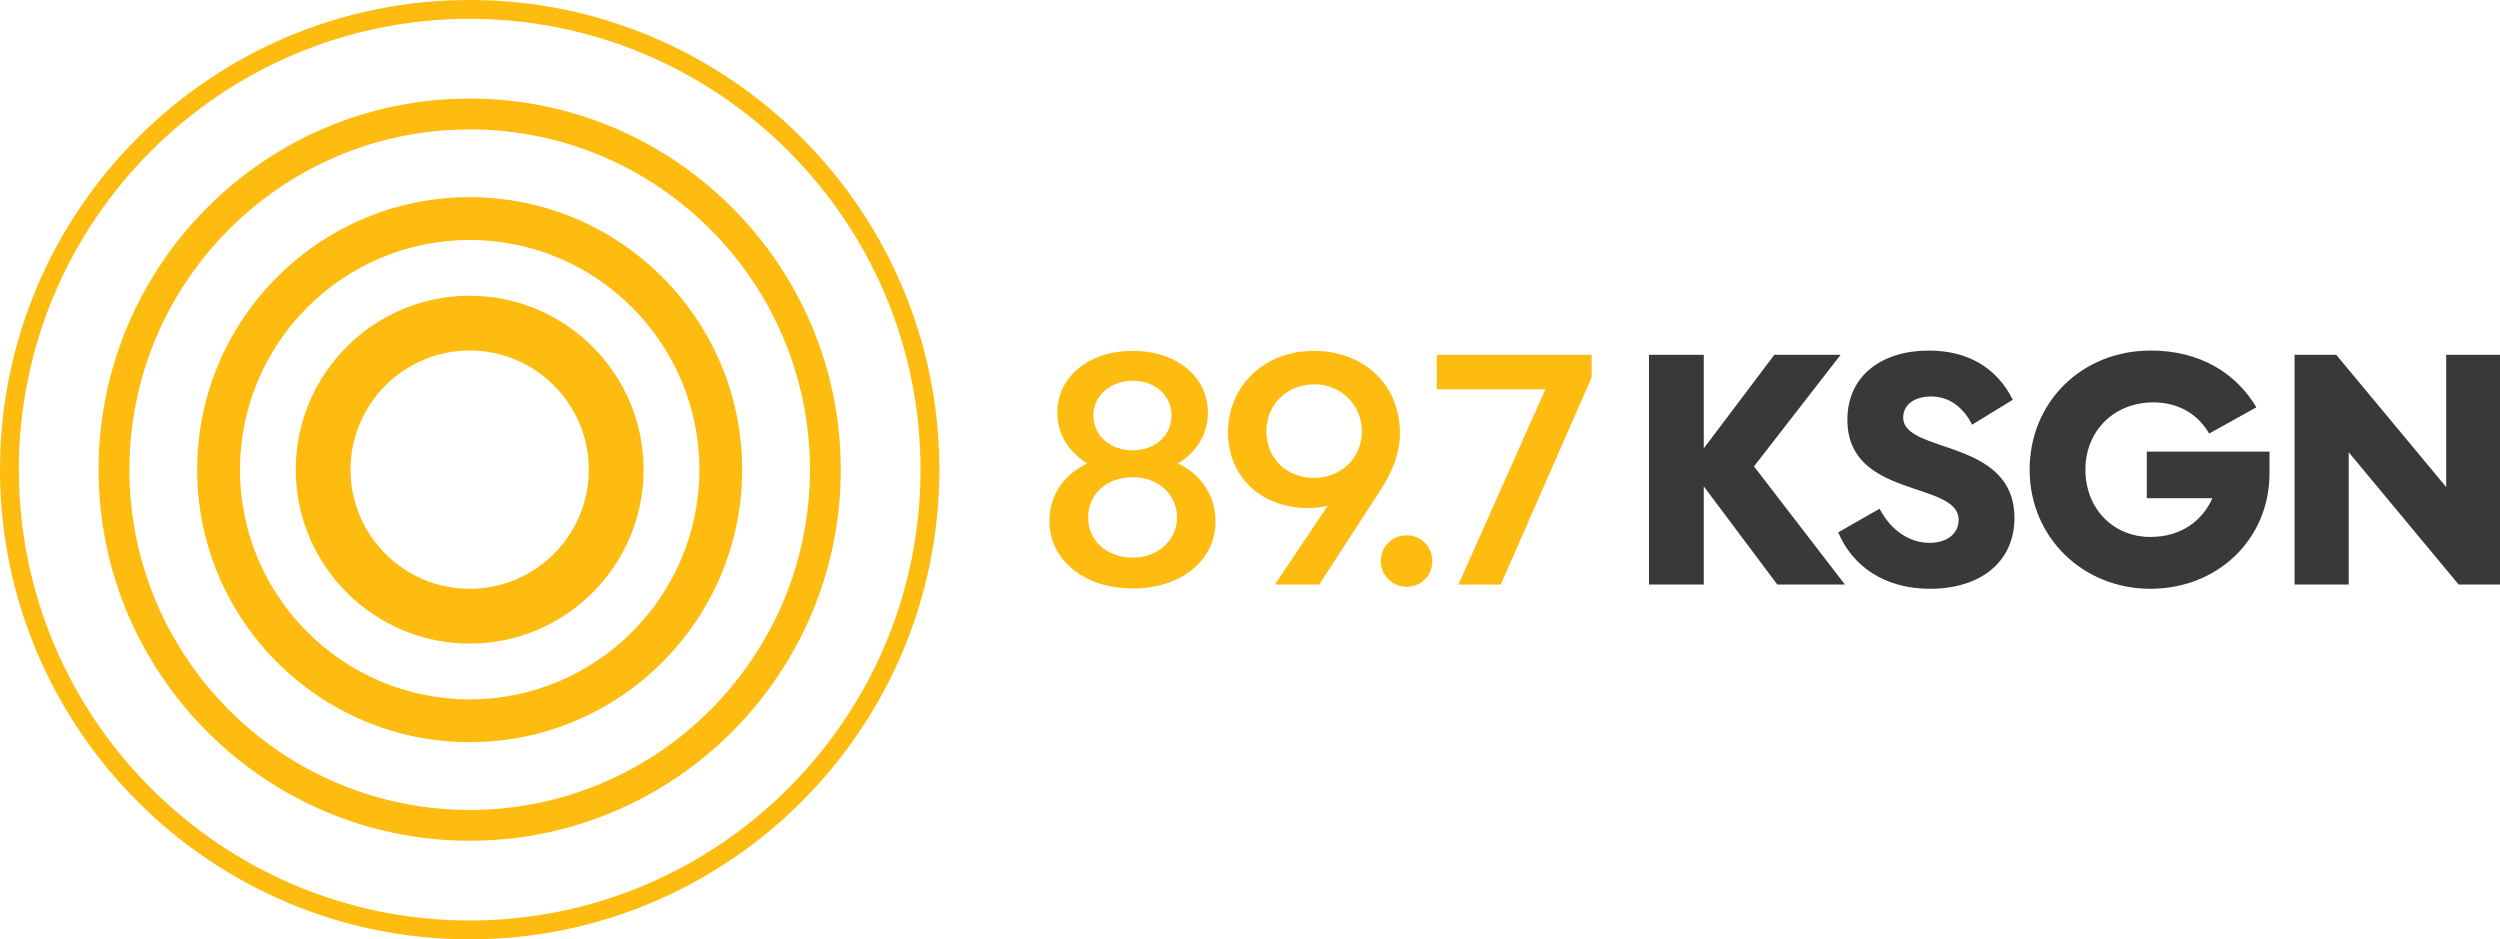
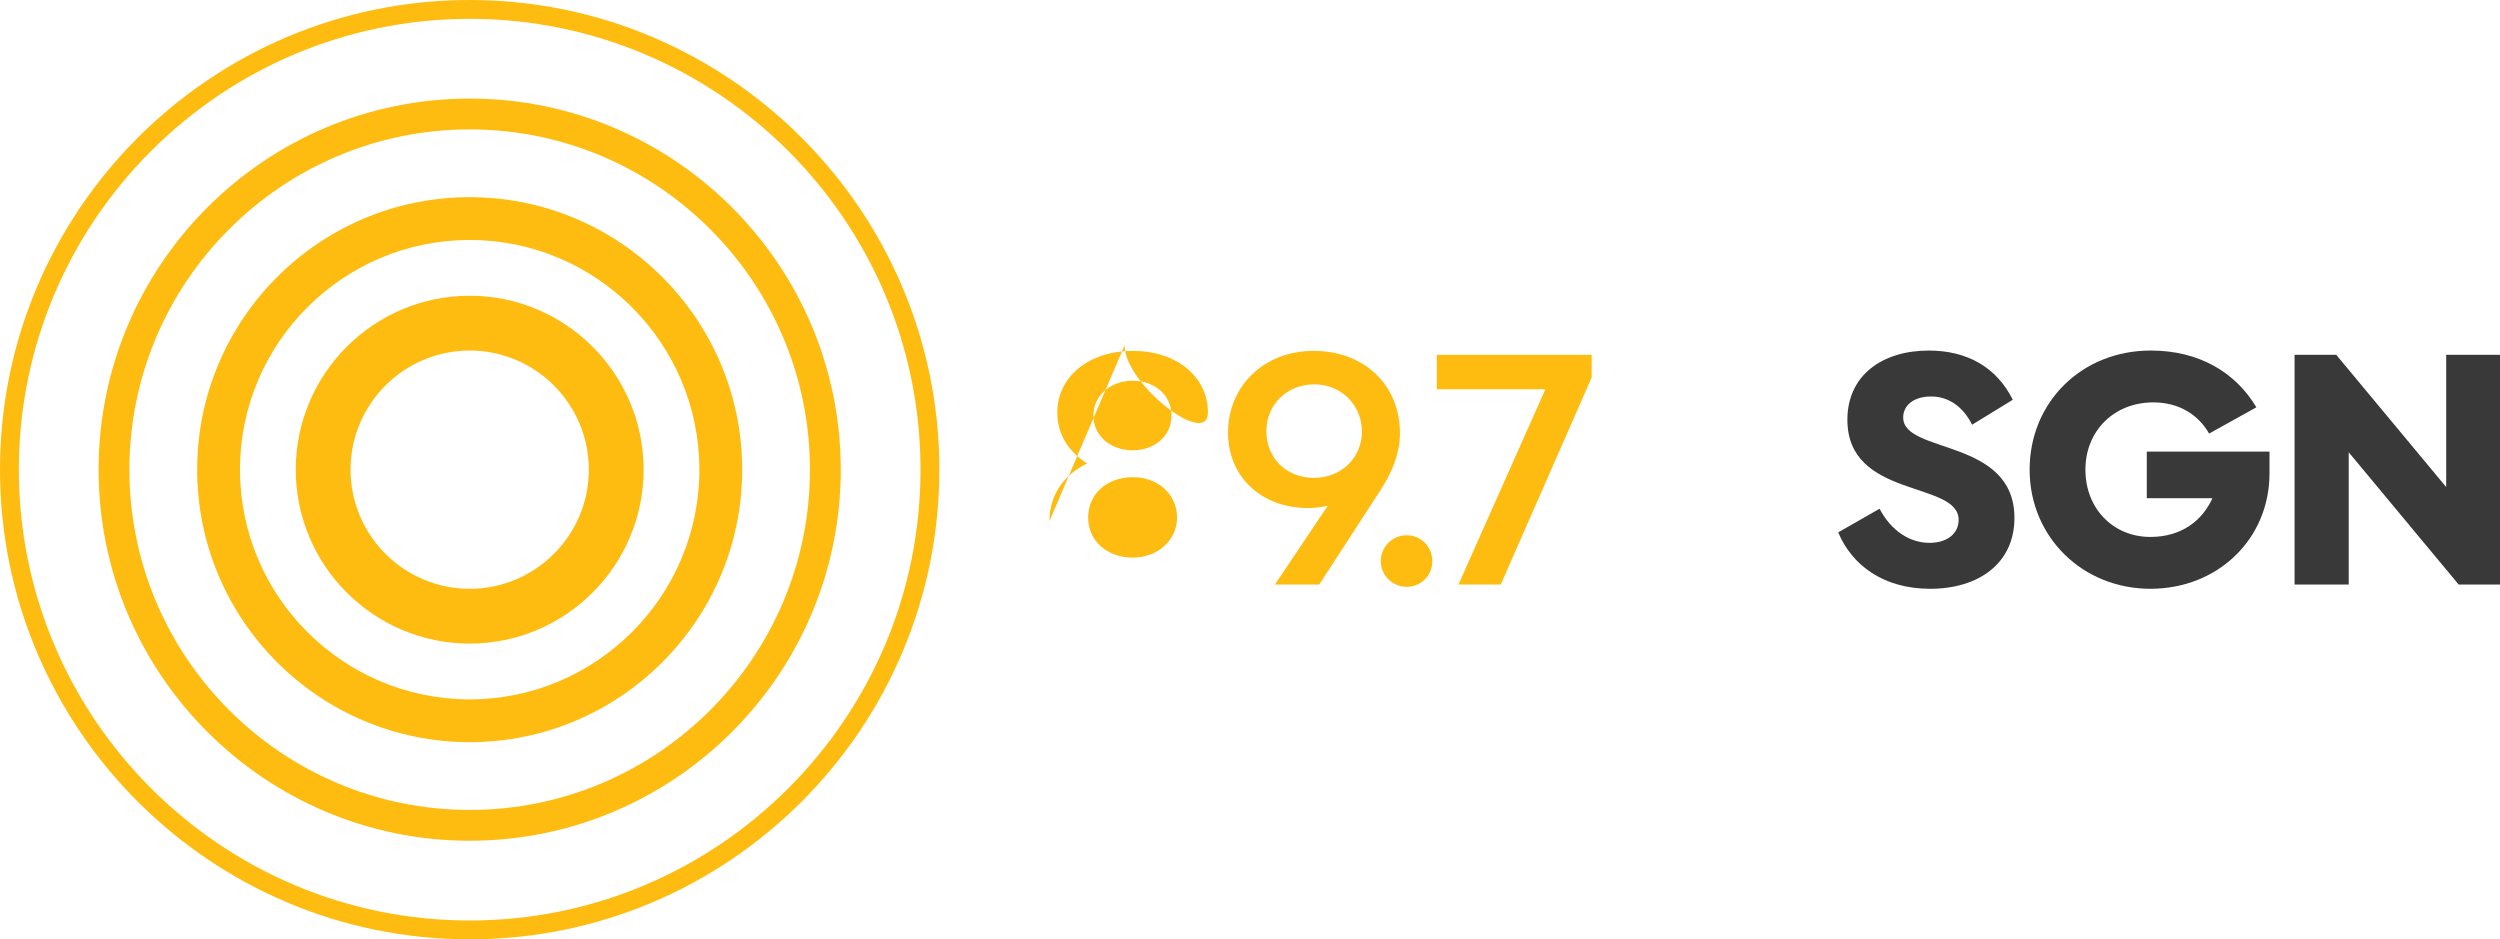
<svg xmlns="http://www.w3.org/2000/svg" id="Layer_1" viewBox="0 0 2000 751.47">
  <defs>
    <style>.cls-1{fill:#febc11;}.cls-2{fill:#393939;}</style>
  </defs>
-   <path class="cls-1" d="m839.53,416.95c0-20.74,11.55-37.28,30.19-46.2-14.44-8.93-23.89-23.1-23.89-40.69,0-28.62,25.2-49.36,60.38-49.36s60.12,20.74,60.12,49.36c0,17.59-9.45,32.03-23.89,40.69,18.64,8.93,29.93,25.73,29.93,46.47,0,30.98-27.3,53.55-66.16,53.55s-66.68-22.84-66.68-53.82Zm66.68,29.14c19.95,0,35.44-13.91,35.44-32.03s-14.7-32.29-35.44-32.29-35.7,13.39-35.7,32.29,15.49,32.03,35.7,32.03Zm0-85.85c17.59,0,30.98-11.55,30.98-27.83s-13.39-27.83-30.98-27.83-31.5,11.81-31.5,27.83,13.39,27.83,31.5,27.83Z" />
+   <path class="cls-1" d="m839.53,416.95c0-20.74,11.55-37.28,30.19-46.2-14.44-8.93-23.89-23.1-23.89-40.69,0-28.62,25.2-49.36,60.38-49.36s60.12,20.74,60.12,49.36s-66.68-22.84-66.68-53.82Zm66.68,29.14c19.95,0,35.44-13.91,35.44-32.03s-14.7-32.29-35.44-32.29-35.7,13.39-35.7,32.29,15.49,32.03,35.7,32.03Zm0-85.85c17.59,0,30.98-11.55,30.98-27.83s-13.39-27.83-30.98-27.83-31.5,11.81-31.5,27.83,13.39,27.83,31.5,27.83Z" />
  <path class="cls-1" d="m1062.21,404.61c-4.73,1.05-10.24,1.84-15.75,1.84-37.8,0-64.06-25.46-64.06-60.38,0-36.75,28.35-65.37,68.52-65.37s69.04,27.04,69.04,65.89c0,14.96-5.51,30.19-15.49,45.42l-49.09,75.61h-35.44l42.27-63.01Zm-11.03-22.32c21.79,0,38.33-16.01,38.33-37.01s-16.28-37.8-38.07-37.8-38.33,16.01-38.33,37.54,16.01,37.28,38.07,37.28Z" />
  <path class="cls-1" d="m1104.62,448.98c0-11.55,9.19-20.74,20.74-20.74s20.48,9.19,20.48,20.74-9.19,20.48-20.48,20.48-20.74-9.19-20.74-20.48Z" />
  <path class="cls-1" d="m1236.32,311.42h-86.9v-27.56h123.91v18.11l-72.72,165.65h-33.87l69.57-156.2Z" />
-   <path class="cls-2" d="m1363.03,389.12v78.49h-43.84v-183.77h43.84v74.82l56.44-74.82h53.03l-69.31,89.26,72.72,94.51h-54.08l-58.81-78.49Z" />
  <path class="cls-2" d="m1470.57,425.88l33.08-18.9c9.19,17.59,24.15,27.3,39.9,27.3,14.44,0,23.36-7.61,23.36-18.38,0-31.5-89-16.54-89-80.07,0-35.97,28.35-55.39,65.11-55.39,30.72,0,54.34,13.39,67.21,39.38l-32.55,19.95c-6.56-13.13-17.59-22.58-32.82-22.58-13.91,0-22.31,7.09-22.31,16.8,0,29.4,89,16.28,89,80.33,0,35.97-28.09,56.71-67.47,56.71-37.02,0-62.48-18.64-73.51-45.16Z" />
  <path class="cls-2" d="m1623.7,375.73c0-54.08,41.74-95.3,96.87-95.3,38.85,0,67.99,17.59,84.53,45.42l-37.8,21c-8.4-14.7-23.63-24.94-44.63-24.94-31.5,0-54.34,22.84-54.34,53.82s22.05,53.82,51.98,53.82c25.2,0,41.74-13.39,49.62-30.98h-52.5v-37.28h98.18v17.33c0,52.5-41.22,92.41-95.3,92.41s-96.61-41.22-96.61-95.3Z" />
  <path class="cls-2" d="m1835.66,283.85h33.34l87.95,105.8v-105.8h43.05v183.77h-33.08l-87.95-105.8v105.8h-43.32v-183.77Z" />
  <path class="cls-1" d="m375.74,236.59c-76.72,0-139.14,62.42-139.14,139.14s62.42,139.14,139.14,139.14,139.14-62.42,139.14-139.14-62.42-139.14-139.14-139.14Zm0,234.45c-52.56,0-95.31-42.76-95.31-95.31s42.76-95.31,95.31-95.31,95.31,42.76,95.31,95.31-42.76,95.31-95.31,95.31Z" />
  <path class="cls-1" d="m375.74,157.73c-120.21,0-218.01,97.8-218.01,218s97.8,218.01,218.01,218.01,218-97.8,218-218.01-97.8-218-218-218Zm0,401.77c-101.33,0-183.76-82.44-183.76-183.76s82.44-183.76,183.76-183.76,183.76,82.44,183.76,183.76-82.44,183.76-183.76,183.76Z" />
  <path class="cls-1" d="m375.74,78.86c-163.7,0-296.87,133.17-296.87,296.87s133.17,296.87,296.87,296.87,296.87-133.17,296.87-296.87S539.43,78.86,375.74,78.86Zm0,569.09c-150.1,0-272.22-122.12-272.22-272.22S225.64,103.52,375.74,103.52s272.21,122.12,272.21,272.22-122.12,272.22-272.21,272.22Z" />
  <path class="cls-1" d="m375.74,0C168.55,0,0,168.55,0,375.74s168.55,375.74,375.74,375.74,375.74-168.55,375.74-375.74S582.92,0,375.74,0Zm0,736.4c-198.87,0-360.67-161.79-360.67-360.67S176.86,15.07,375.74,15.07s360.67,161.79,360.67,360.67-161.79,360.67-360.67,360.67Z" />
</svg>